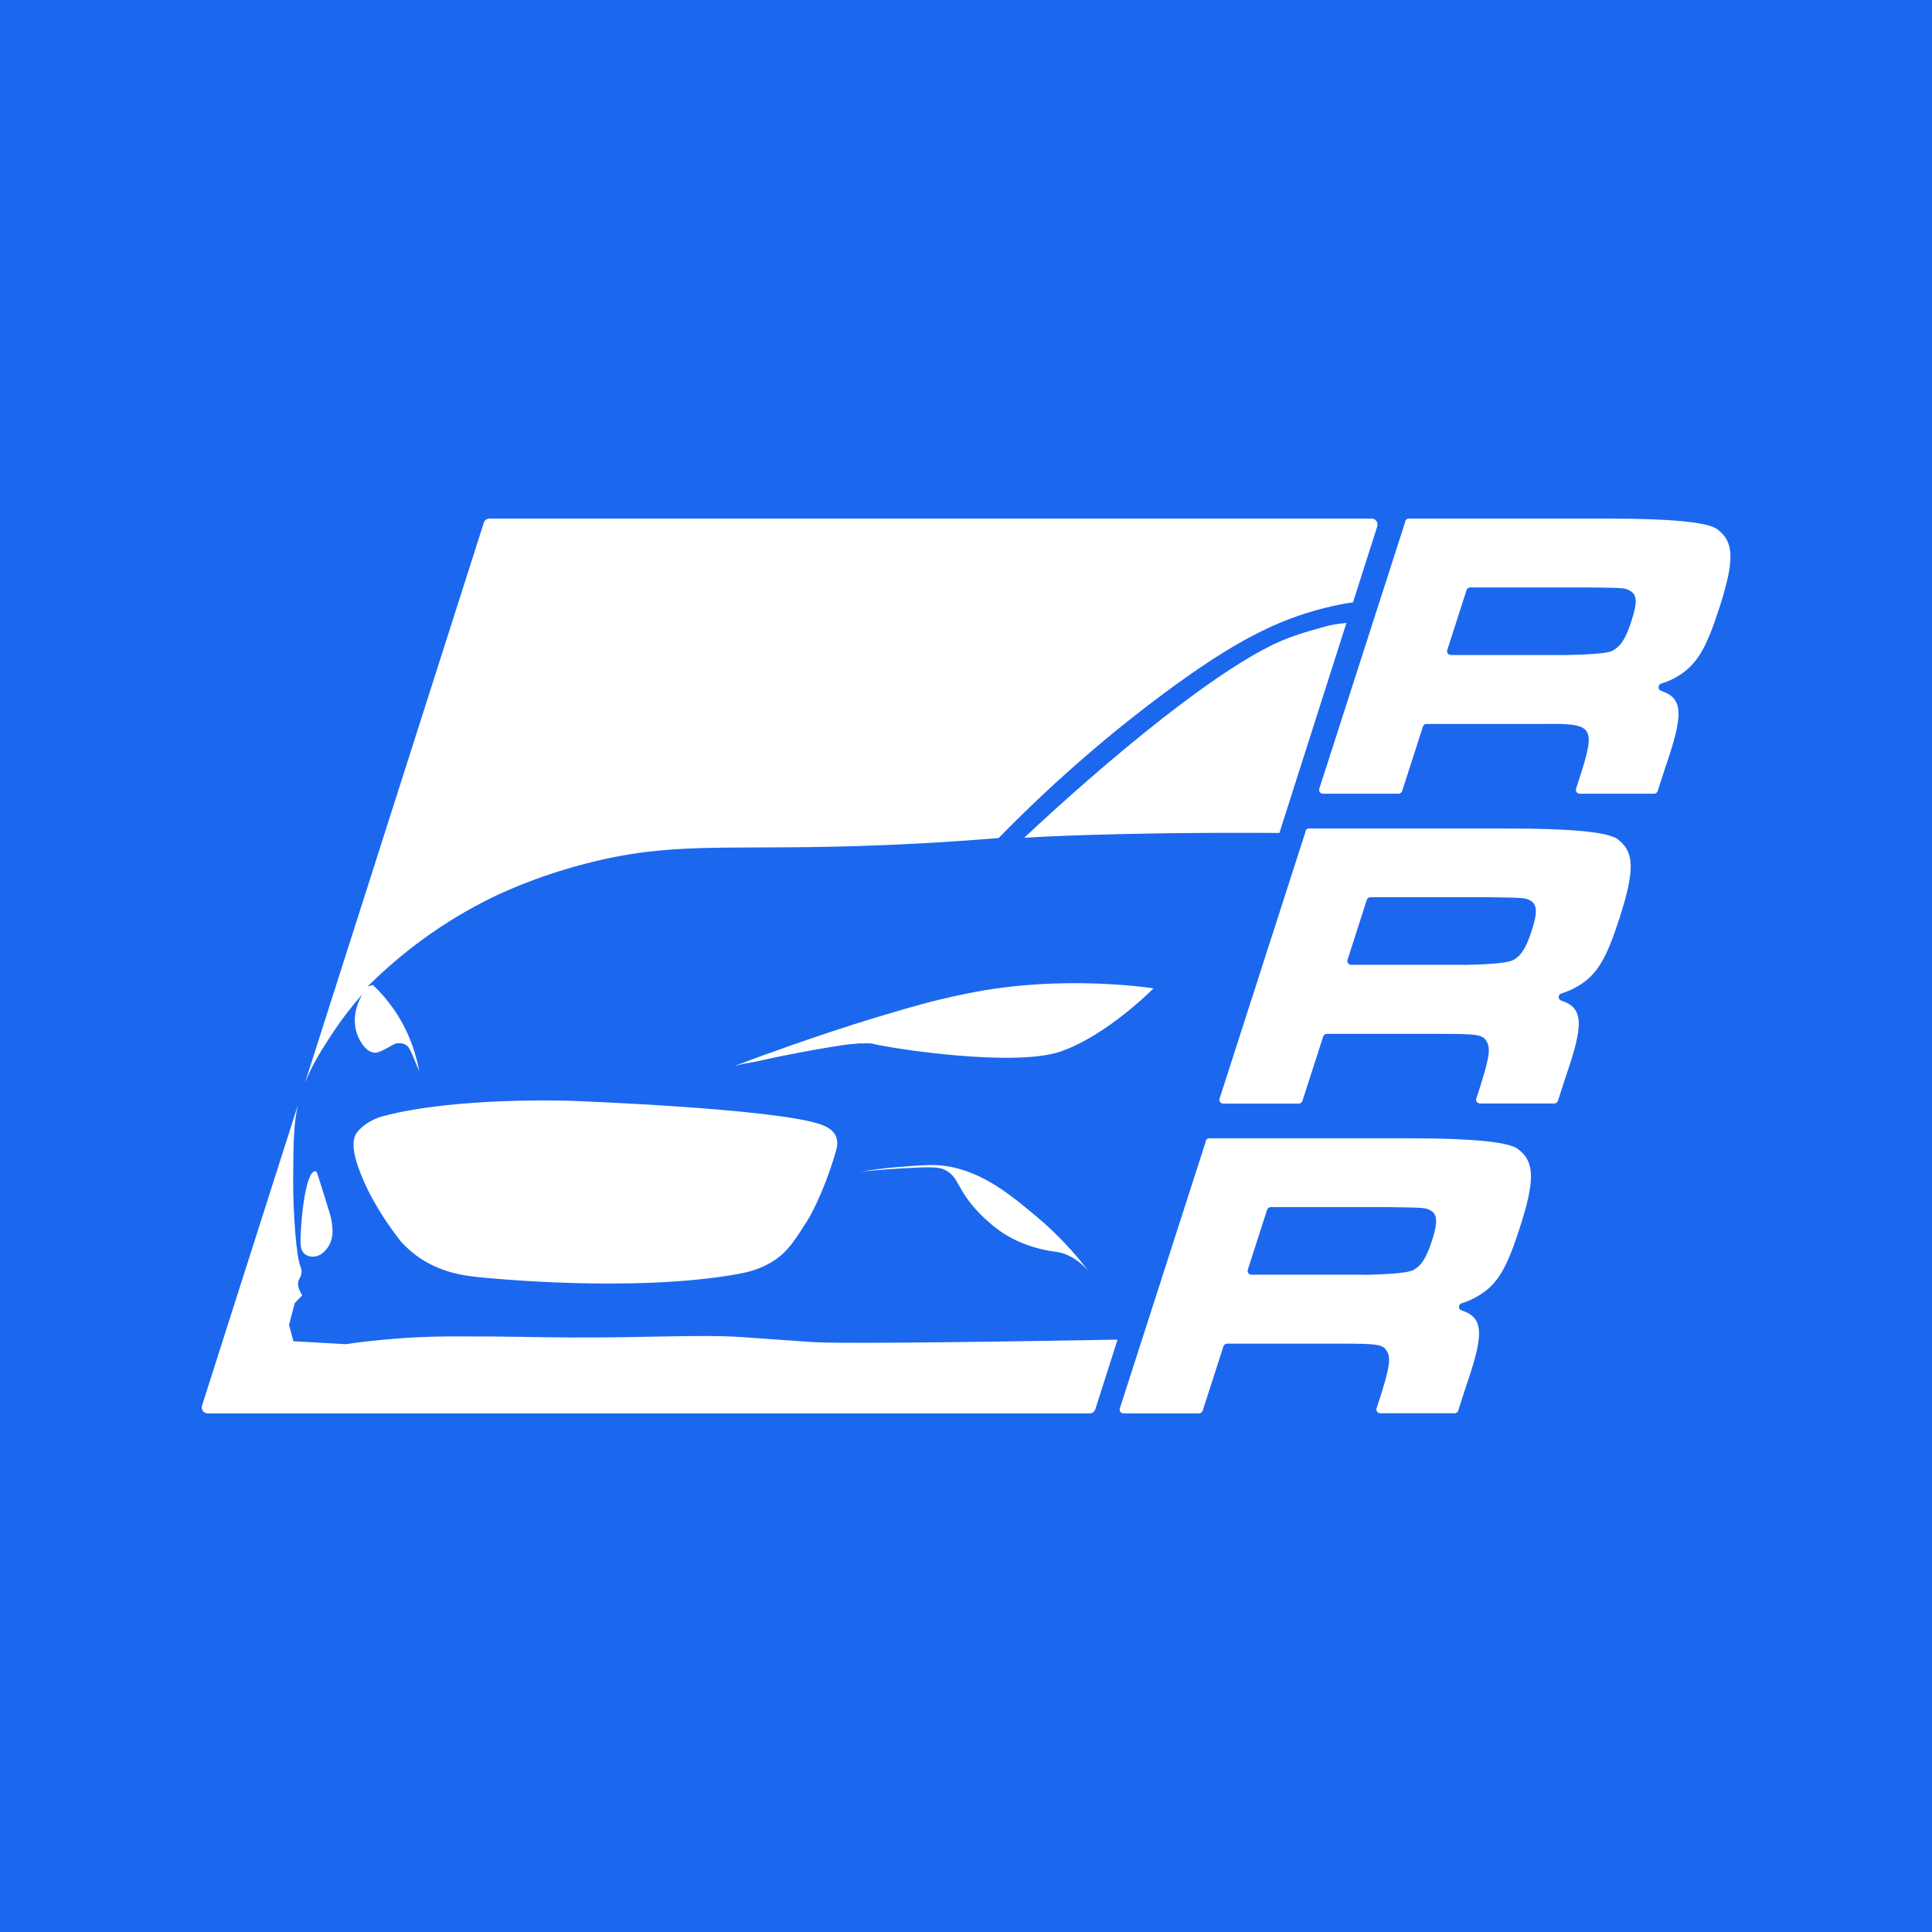
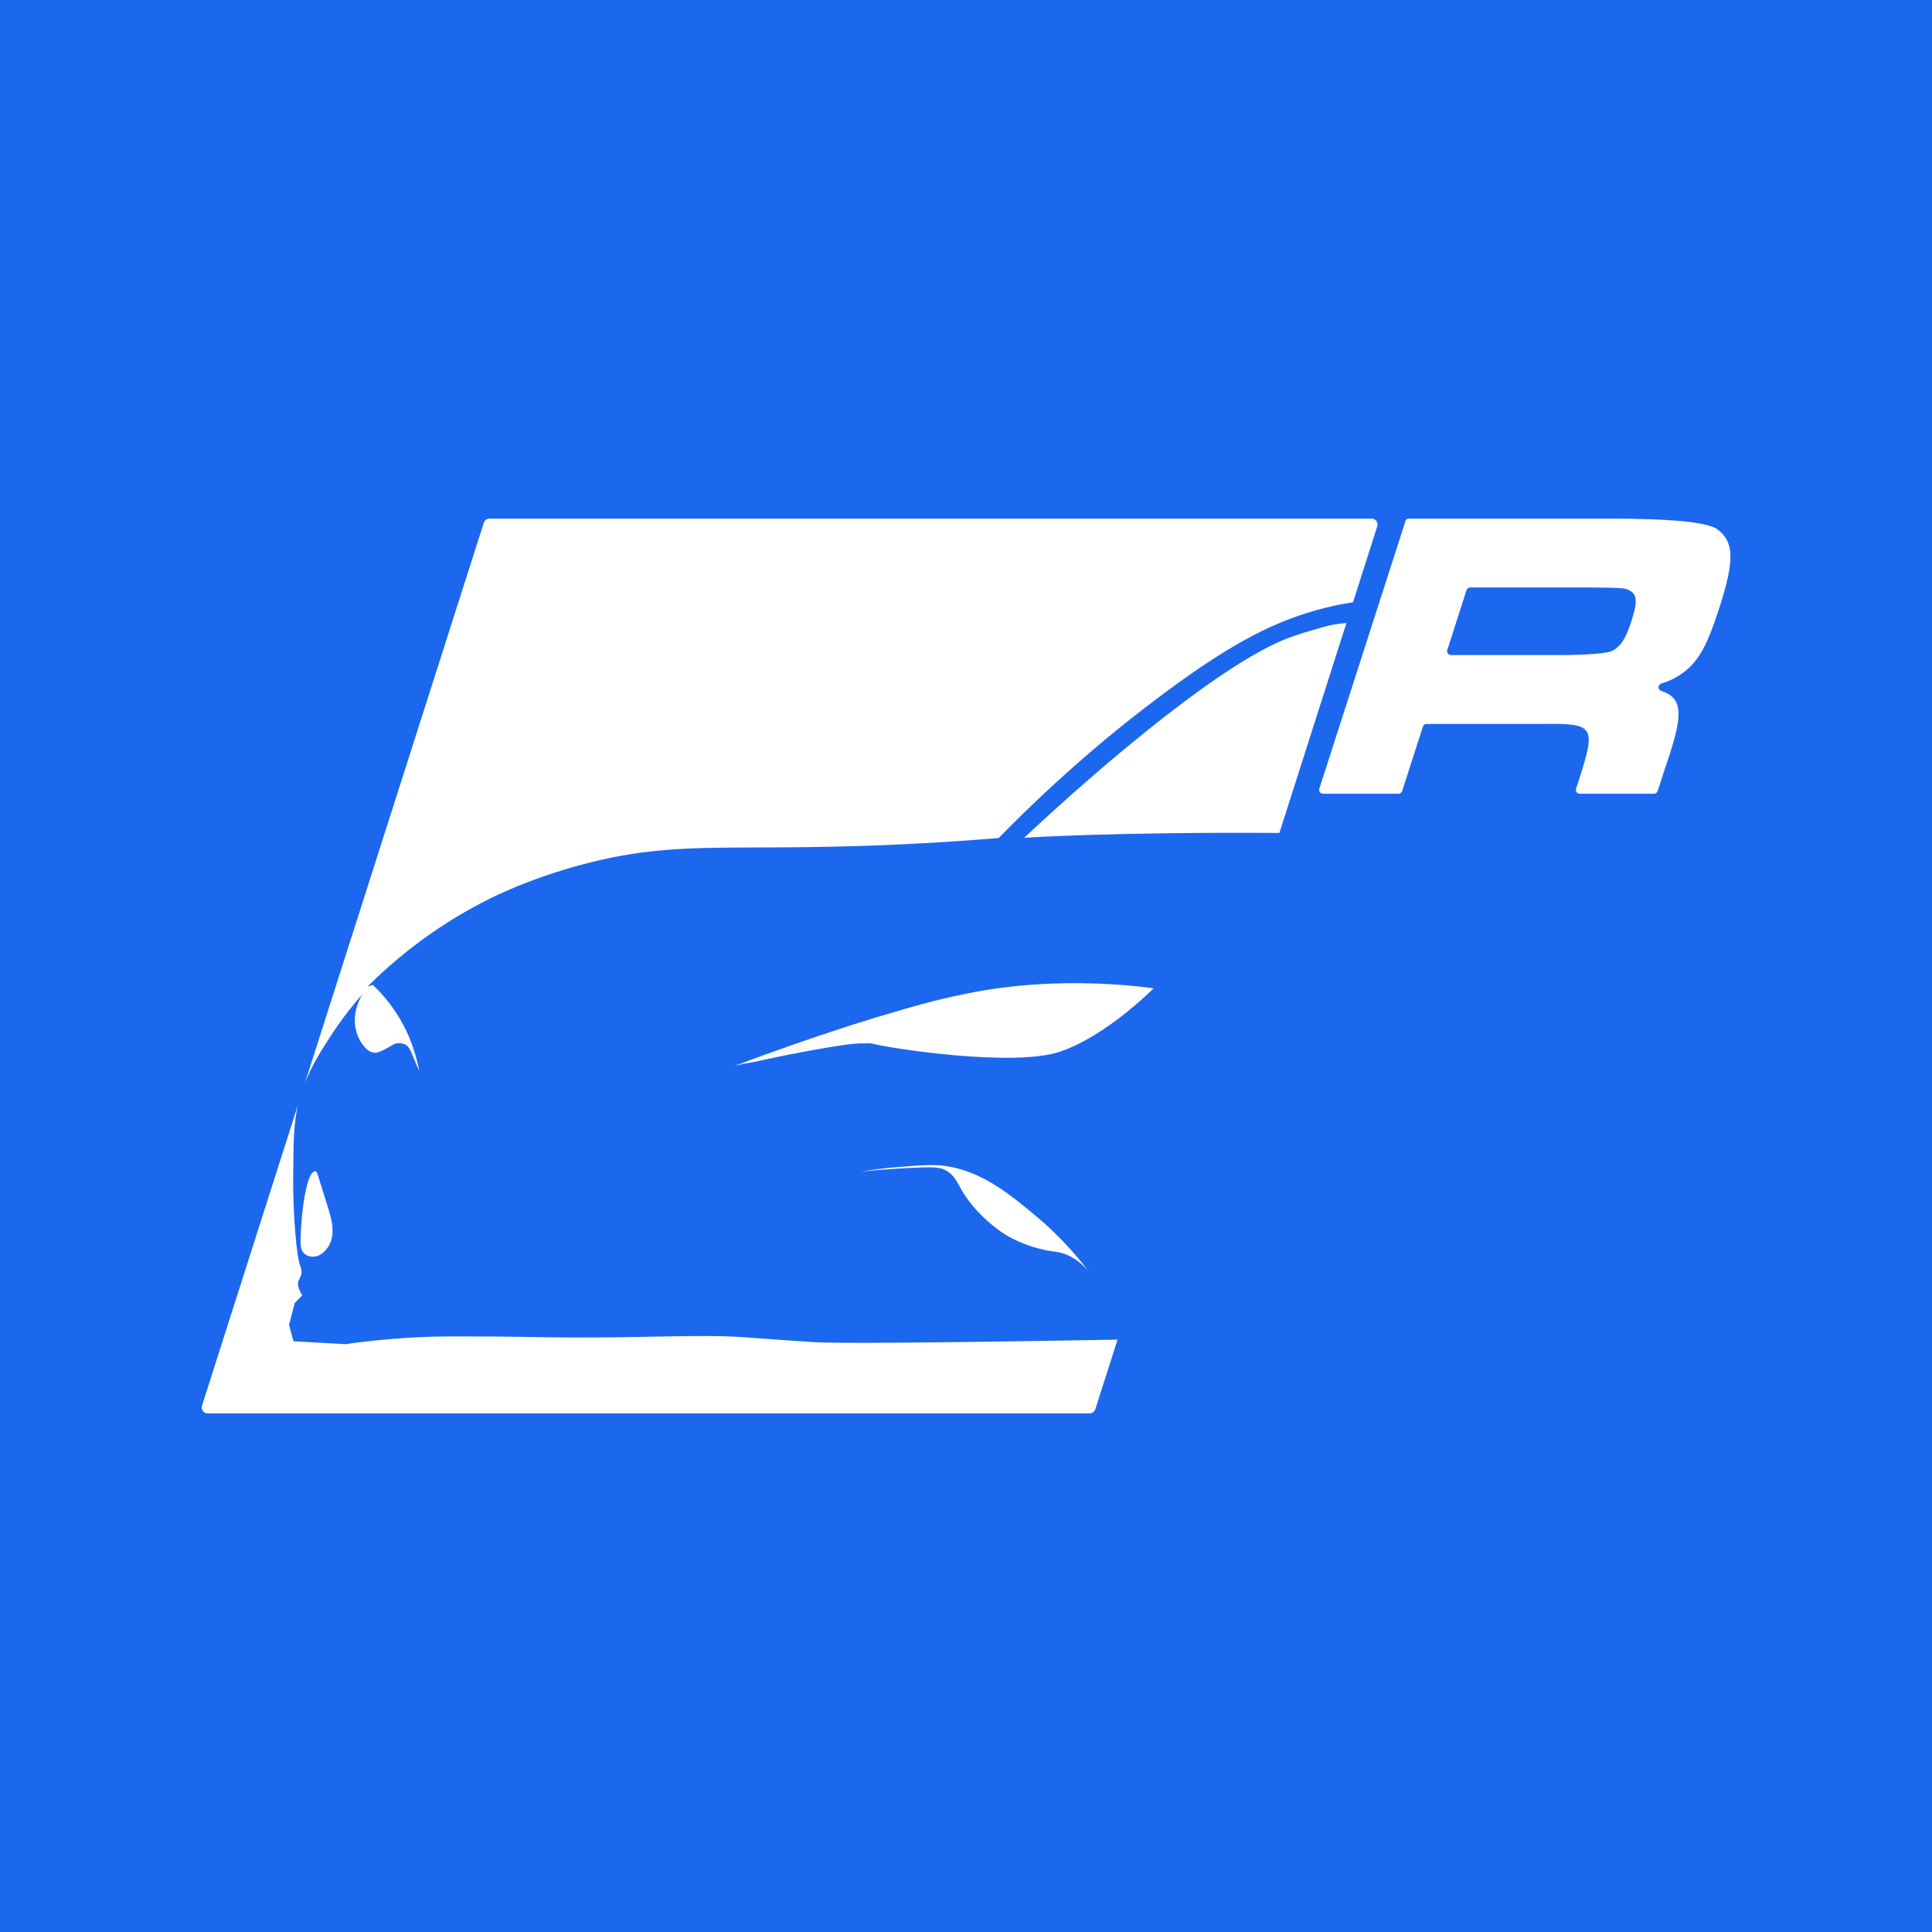
<svg xmlns="http://www.w3.org/2000/svg" id="Layer_2" data-name="Layer 2" viewBox="0 0 144.32 144.32">
  <rect x="0" y="0" width="144.32" height="144.32" fill="#333333" stroke="none" />
  <defs>
    <style>
      .cls-1 {
        fill: #1b68ef;
      }

      .cls-2 {
        fill: #fff;
      }
    </style>
  </defs>
  <g id="Layer_1-2" data-name="Layer 1">
    <g>
      <rect class="cls-1" x="0" y="0" width="144.32" height="144.32" transform="translate(144.32 0) rotate(90)" />
      <g>
        <g>
          <path class="cls-2" d="M104.96,38.94c.04-.12.15-.2.27-.2h14.91q7.08,0,8.15.8c1.26.95,1.29,2.31.14,5.88-.96,2.99-1.64,4.13-2.93,4.99-.45.29-.87.49-1.4.65-.27.08-.28.46-.01.55,1.71.55,1.64,1.87.29,5.77l-.55,1.71c-.04.12-.15.2-.27.2h-5.56c-.19,0-.33-.19-.27-.37l.23-.71c1.28-3.97,1.13-4.19-2.77-4.13h-8.63c-.12,0-.23.08-.27.2l-1.55,4.81c-.04.12-.15.2-.27.2h-5.65c-.19,0-.33-.19-.27-.37l6.43-19.97ZM116.8,48.94q3.1-.06,3.61-.31c.66-.34,1.04-.92,1.47-2.28.44-1.35.41-1.94-.12-2.22-.39-.22-.45-.22-3.34-.25h-8.6c-.12,0-.23.08-.27.2l-1.44,4.48c-.06.18.08.37.27.37h8.41Z" />
-           <path class="cls-2" d="M90.06,85.23c.04-.12.15-.2.27-.2h14.91q7.08,0,8.15.8c1.26.95,1.29,2.31.14,5.88-.98,3.05-1.67,4.22-3.04,5.05-.42.26-.81.44-1.3.59-.27.08-.28.46,0,.54,1.71.55,1.64,1.87.29,5.77l-.55,1.71c-.04.12-.15.2-.27.2h-5.56c-.19,0-.33-.19-.27-.37l.23-.71c.74-2.31.86-3.05.53-3.57-.27-.49-.71-.55-3.3-.55h-8.63c-.12,0-.23.08-.27.2l-1.55,4.81c-.04.12-.15.2-.27.2h-5.65c-.19,0-.33-.19-.27-.37l6.43-19.97ZM101.9,95.23q3.16-.06,3.69-.37c.59-.31.97-.92,1.39-2.22.45-1.39.39-1.97-.17-2.25-.37-.18-.46-.18-3.29-.22h-8.6c-.12,0-.23.08-.27.2l-1.44,4.48c-.06.18.08.37.27.37h8.41Z" />
-           <path class="cls-2" d="M97.51,62.09c.04-.12.15-.2.27-.2h14.91q7.08,0,8.15.8c1.26.95,1.29,2.31.14,5.88-.98,3.05-1.67,4.22-3.04,5.05-.42.26-.81.44-1.3.59-.27.08-.28.46,0,.54,1.71.55,1.64,1.87.29,5.77l-.55,1.71c-.04.12-.15.2-.27.2h-5.56c-.19,0-.33-.19-.27-.37l.23-.71c.74-2.31.86-3.05.53-3.57-.27-.49-.71-.55-3.3-.55h-8.63c-.12,0-.23.08-.27.2l-1.55,4.81c-.04.12-.15.2-.27.2h-5.65c-.19,0-.33-.19-.27-.37l6.43-19.97ZM109.35,72.08q3.16-.06,3.69-.37c.59-.31.97-.92,1.39-2.22.45-1.39.39-1.97-.17-2.25-.37-.18-.46-.18-3.29-.22h-8.6c-.12,0-.23.08-.27.2l-1.44,4.48c-.06.18.08.37.27.37h8.41Z" />
        </g>
        <g>
-           <path class="cls-2" d="M61.33,84c-3.43-1.21-18.72-1.77-18.72-1.77,0,0-8.53-.31-14.01,1.15-.61.16-1.12.49-1.12.49-.32.21-.63.48-.79.69-.31.41-.48,1.11.12,2.76.77,2.13,2.05,4.03,3.12,5.4.22.25.6.64,1.13,1.04,1.75,1.31,3.64,1.53,4.65,1.64.69.07,11.68,1.19,19.51-.25.57-.11,1.59-.31,2.65-1.02.96-.64,1.46-1.41,2.43-2.93,0,0,1.16-1.82,2.15-5.23.06-.22.18-.65,0-1.08-.25-.58-.9-.81-1.13-.89Z" />
          <path class="cls-2" d="M78.05,91.41c-.11-.1-.32-.28-.57-.49-1.9-1.59-4.06-3.42-6.85-3.82-.91-.13-1.79-.06-3.56.08-1.16.09-2.13.24-2.8.35.7-.08,1.7-.17,2.9-.24,1.9-.11,2.86-.16,3.35.07,1.21.57.86,1.49,2.78,3.41.96.95,1.74,1.42,1.93,1.53.99.58,1.95.86,2.39.97,1.13.3,1.44.16,2.18.51.74.34,1.24.85,1.54,1.22-.68-.91-1.76-2.21-3.3-3.6Z" />
          <path class="cls-2" d="M86.16,73.83s-6.81-1.09-13.93.39c-.11.02-.22.05-.33.07-.13.03-.26.05-.39.08-.1.02-.19.04-.29.06,0,0,0,0,0,0-.11.03-.23.05-.34.08-.12.03-.23.05-.35.08-.12.03-.23.06-.35.08-.12.03-.24.06-.36.09-.09.02-.19.05-.28.07-.21.06-.43.11-.64.17-.14.04-.29.08-.43.12-.14.04-.29.08-.43.12-.17.05-.33.09-.5.14-.12.04-.25.07-.37.11-.14.04-.29.08-.44.13-.15.04-.29.09-.44.13-.27.08-.54.16-.81.24-1.19.36-2.35.73-3.45,1.1-.22.07-.44.15-.66.22-.24.08-.47.16-.71.24-.11.04-.21.07-.31.11-.05.02-.11.04-.16.05-.15.05-.31.11-.46.16-.1.04-.2.07-.3.1-.15.05-.29.1-.43.15-.02,0-.05.02-.07.03-.09.03-.19.07-.28.1-.41.14-.79.28-1.15.41-.04.01-.08.03-.12.04-.02,0-.04.01-.06.02-.09.03-.19.07-.28.1-.04.01-.07.03-.11.04-.2.07-.39.14-.56.21-.03.01-.06.02-.09.03-.07.03-.14.05-.21.08-.06.02-.11.04-.16.06-.06.02-.13.05-.18.07-.02,0-.04.01-.05.02-.04.02-.09.03-.13.05-.04.02-.09.03-.13.05-.01,0-.03.01-.04.01-.02,0-.04.01-.06.02-.1.04-.18.07-.25.09-.02,0-.05.02-.07.03h0c-.05.02-.09.04-.11.04,0,0,0,0-.01,0,0,0,0,0,0,0,0,0,0,0,0,0,0,0,0,0,0,0,.02,0,.06-.01.13-.03,0,0,.01,0,.02,0,.02,0,.05-.01.08-.02.02,0,.05,0,.07-.02.05-.01.11-.02.17-.04.03,0,.06-.01.09-.02,0,0,0,0,0,0,.02,0,.03,0,.05-.01.08-.02.18-.04.28-.06.01,0,.03,0,.04,0,.03,0,.06-.01.1-.02.01,0,.03,0,.04,0,.04,0,.08-.02.12-.03.01,0,.03,0,.05,0,.09-.02.19-.04.29-.06.03,0,.05-.01.08-.02.04,0,.08-.02.12-.02.17-.04.36-.08.55-.12.09-.02.18-.04.27-.06.05-.01.11-.02.16-.03.04,0,.08-.02.12-.03.06-.01.12-.02.18-.04.13-.03.26-.05.39-.08.05,0,.1-.02.15-.03.13-.03.27-.05.4-.08.03,0,.07-.01.1-.02.12-.02.25-.05.38-.07.06-.01.13-.02.19-.04.87-.17,1.76-.33,2.57-.46.07-.01.13-.02.19-.03.06,0,.13-.02.19-.03.06-.01.13-.02.19-.03.04,0,.08-.01.11-.02.05,0,.1-.01.14-.02.16-.02.31-.04.46-.06.05,0,.1-.01.15-.02.04,0,.08,0,.12-.01.02,0,.04,0,.06,0,.16-.02.32-.04.46-.05.02,0,.03,0,.05,0,.04,0,.09,0,.13,0,.04,0,.08,0,.11,0,0,0,.02,0,.03,0,.03,0,.07,0,.1,0,.23-.01.42,0,.56.01.03,0,.06,0,.08.02,1.25.33,10.54,1.78,14.02.58,3.48-1.2,6.93-4.7,6.93-4.7Z" />
          <path class="cls-2" d="M60.66,100.25c-.06,0-.96-.07-1.87-.13-1.77-.12-3.26-.23-3.39-.24-2.99-.21-7.14.06-12.77.03-2.68-.01-4.47-.09-8.51-.08-.89,0-2.43,0-4.46.16-1.59.12-2.91.28-3.85.42-1.3-.07-2.6-.15-3.89-.22-.11-.41-.22-.81-.33-1.22.15-.58.28-1.05.43-1.64.19-.19.37-.38.56-.57-.35-.54-.35-.87-.28-1.08.06-.19.19-.31.22-.58.03-.28-.08-.51-.1-.57-.25-.58-.54-3.68-.52-6.66.02-2.57.04-3.98.36-5.34l-7.17,22.47c-.09.29.12.58.42.58h65.89c.19,0,.36-.13.42-.31l1.66-5.2c-15.29.27-21.4.28-22.82.18Z" />
          <path class="cls-2" d="M23.56,87.49c-.82-.06-1.18,4.63-1.1,5.52.03.37.18.54.24.6.24.26.6.27.7.26.58,0,.95-.51,1.06-.65.17-.23.24-.44.28-.56.26-.87-.05-1.85-.21-2.36-.85-2.7-.84-2.8-.96-2.81Z" />
          <path class="cls-2" d="M97.98,47.09c-.91.25-1.72.56-1.72.56-4.86,1.82-13.65,9.21-19.75,14.93,0,0,6.56-.44,19.06-.36l5.01-15.69c-1.42.16-1.47.25-2.6.56Z" />
          <path class="cls-2" d="M24.74,77.33c.86-1.32,1.7-2.35,2.34-3.07-.21.35-.75,1.35-.52,2.55.19,1,.79,1.55.93,1.64.12.08.29.18.53.19.09,0,.28,0,1.03-.42.35-.2.43-.27.63-.29,0,0,.32-.05.61.11.24.13.34.36.48.68.22.51.4.95.55,1.31-.2-1.09-.64-2.72-1.75-4.41-.57-.86-1.17-1.53-1.71-2.04l-.4.11c1.84-1.83,4.72-4.31,8.75-6.37.99-.51,3.57-1.76,7.43-2.78,6.51-1.7,10.23-1.03,20.41-1.34,2.41-.07,6.06-.23,10.55-.6,4.64-4.75,8.95-8.28,12.31-10.78,5.3-3.94,8.51-5.51,12.02-6.4.73-.18,1.4-.32,2.14-.43l1.81-5.67c.09-.29-.12-.58-.42-.58H36.56c-.19,0-.36.12-.42.31l-13.36,41.84c.58-1.46,1.35-2.62,1.96-3.56Z" />
        </g>
      </g>
    </g>
  </g>
</svg>